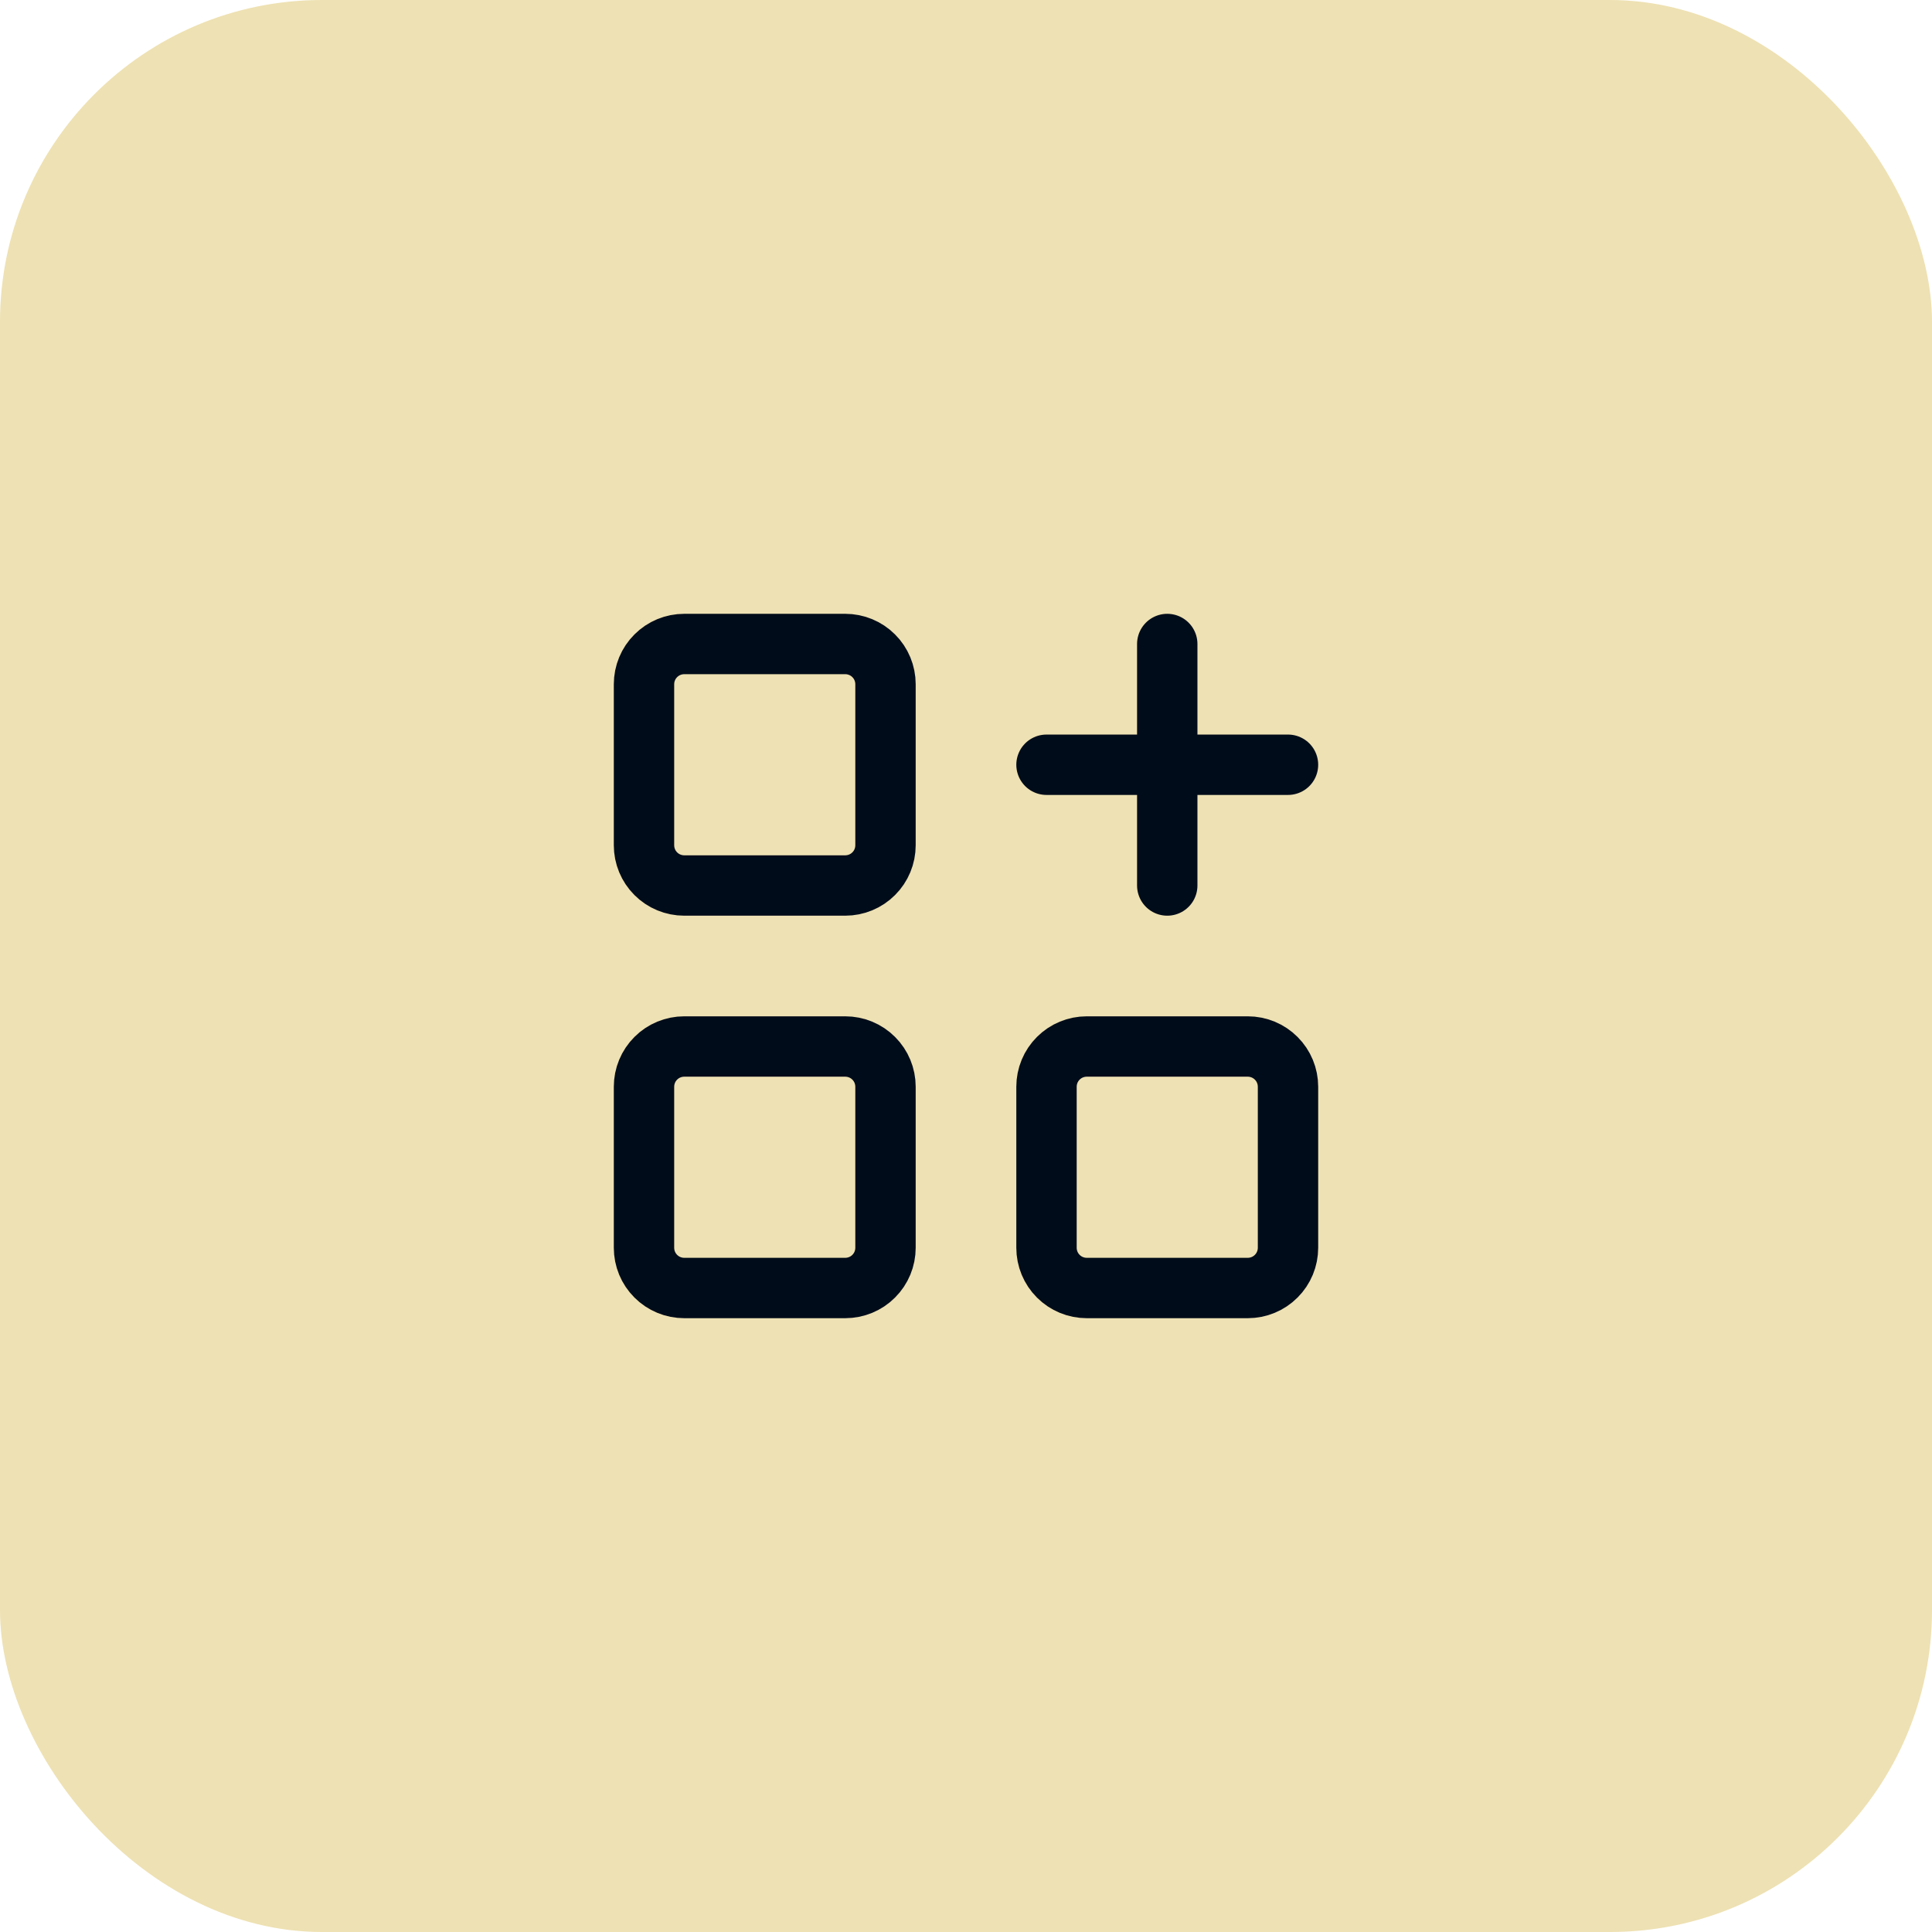
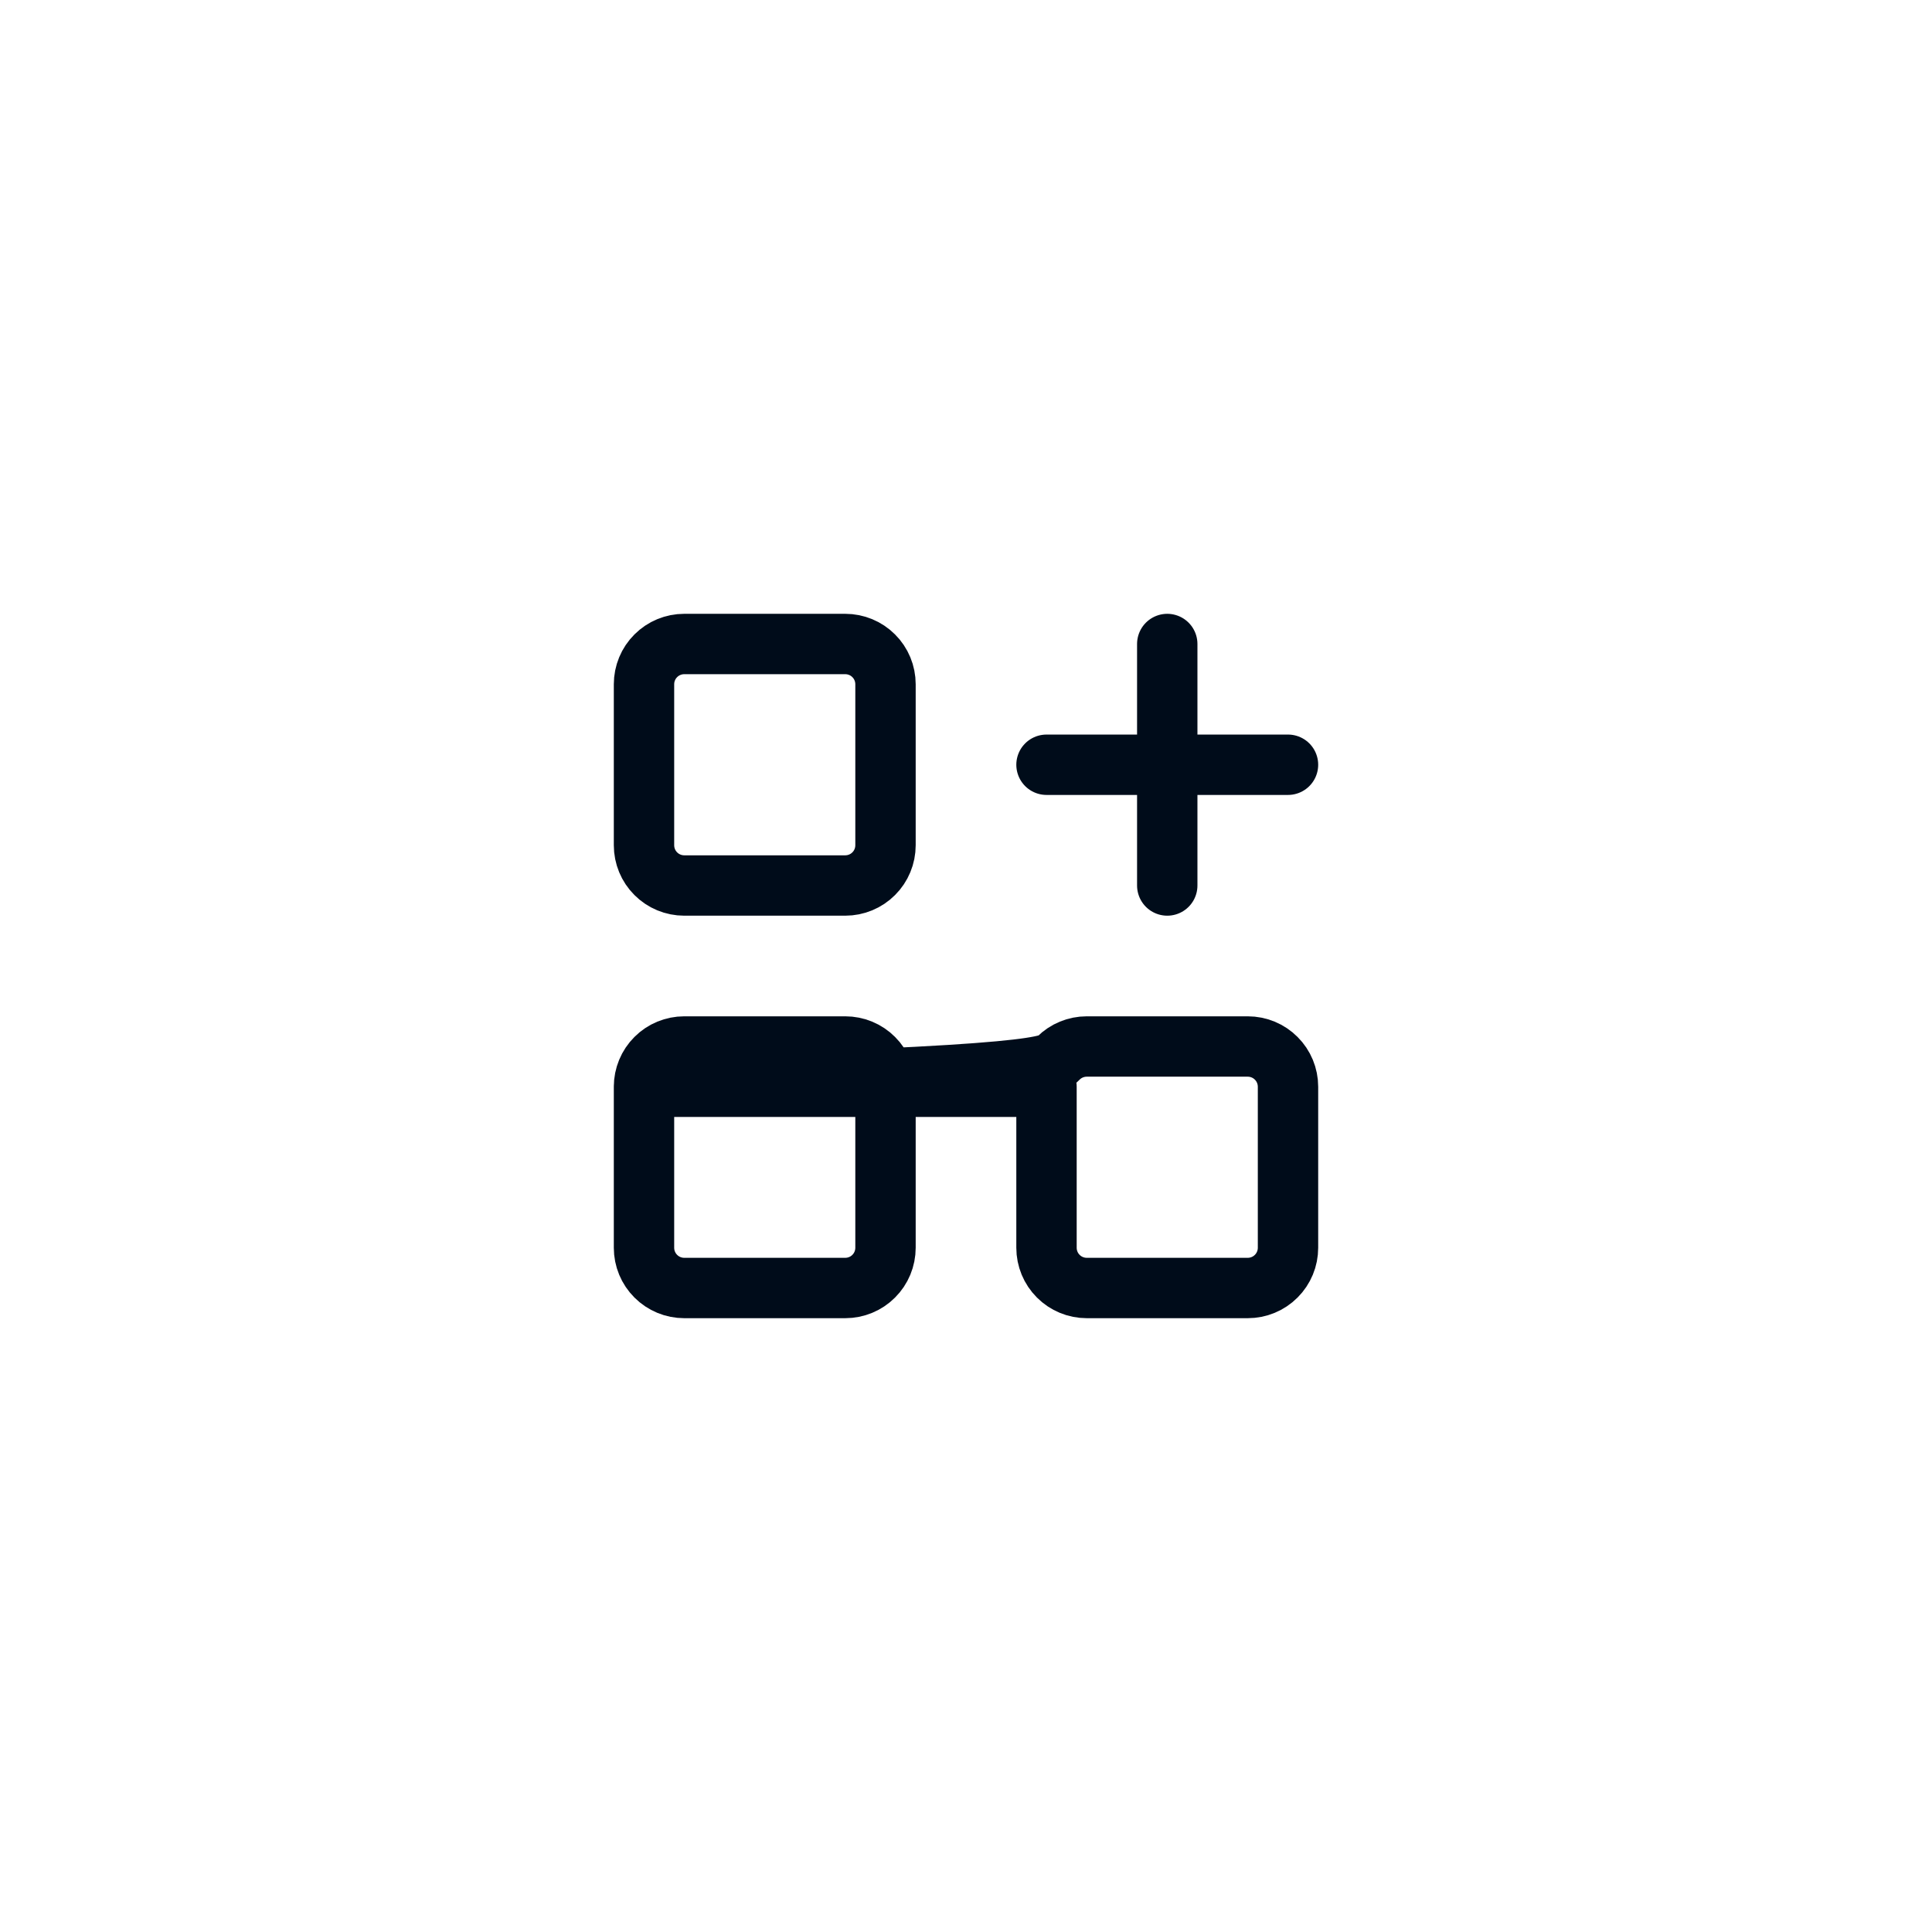
<svg xmlns="http://www.w3.org/2000/svg" width="48" height="48" viewBox="0 0 48 48" fill="none">
-   <rect width="48" height="48" rx="8" fill="#EEE1B3" />
-   <path d="M26 19H32M29 16V22M16 17C16 16.735 16.105 16.48 16.293 16.293C16.48 16.105 16.735 16 17 16H21C21.265 16 21.52 16.105 21.707 16.293C21.895 16.48 22 16.735 22 17V21C22 21.265 21.895 21.52 21.707 21.707C21.52 21.895 21.265 22 21 22H17C16.735 22 16.48 21.895 16.293 21.707C16.105 21.52 16 21.265 16 21V17ZM16 27C16 26.735 16.105 26.48 16.293 26.293C16.48 26.105 16.735 26 17 26H21C21.265 26 21.52 26.105 21.707 26.293C21.895 26.48 22 26.735 22 27V31C22 31.265 21.895 31.52 21.707 31.707C21.52 31.895 21.265 32 21 32H17C16.735 32 16.48 31.895 16.293 31.707C16.105 31.52 16 31.265 16 31V27ZM26 27C26 26.735 26.105 26.48 26.293 26.293C26.48 26.105 26.735 26 27 26H31C31.265 26 31.52 26.105 31.707 26.293C31.895 26.48 32 26.735 32 27V31C32 31.265 31.895 31.52 31.707 31.707C31.52 31.895 31.265 32 31 32H27C26.735 32 26.48 31.895 26.293 31.707C26.105 31.52 26 31.265 26 31V27Z" stroke="#000C1A" stroke-width="1.5" stroke-linecap="round" stroke-linejoin="round" />
+   <path d="M26 19H32M29 16V22M16 17C16 16.735 16.105 16.48 16.293 16.293C16.48 16.105 16.735 16 17 16H21C21.265 16 21.52 16.105 21.707 16.293C21.895 16.48 22 16.735 22 17V21C22 21.265 21.895 21.52 21.707 21.707C21.52 21.895 21.265 22 21 22H17C16.735 22 16.48 21.895 16.293 21.707C16.105 21.52 16 21.265 16 21V17ZM16 27C16 26.735 16.105 26.48 16.293 26.293C16.48 26.105 16.735 26 17 26H21C21.265 26 21.52 26.105 21.707 26.293C21.895 26.48 22 26.735 22 27V31C22 31.265 21.895 31.52 21.707 31.707C21.52 31.895 21.265 32 21 32H17C16.735 32 16.48 31.895 16.293 31.707C16.105 31.52 16 31.265 16 31V27ZC26 26.735 26.105 26.48 26.293 26.293C26.48 26.105 26.735 26 27 26H31C31.265 26 31.52 26.105 31.707 26.293C31.895 26.48 32 26.735 32 27V31C32 31.265 31.895 31.52 31.707 31.707C31.52 31.895 31.265 32 31 32H27C26.735 32 26.48 31.895 26.293 31.707C26.105 31.52 26 31.265 26 31V27Z" stroke="#000C1A" stroke-width="1.5" stroke-linecap="round" stroke-linejoin="round" />
</svg>